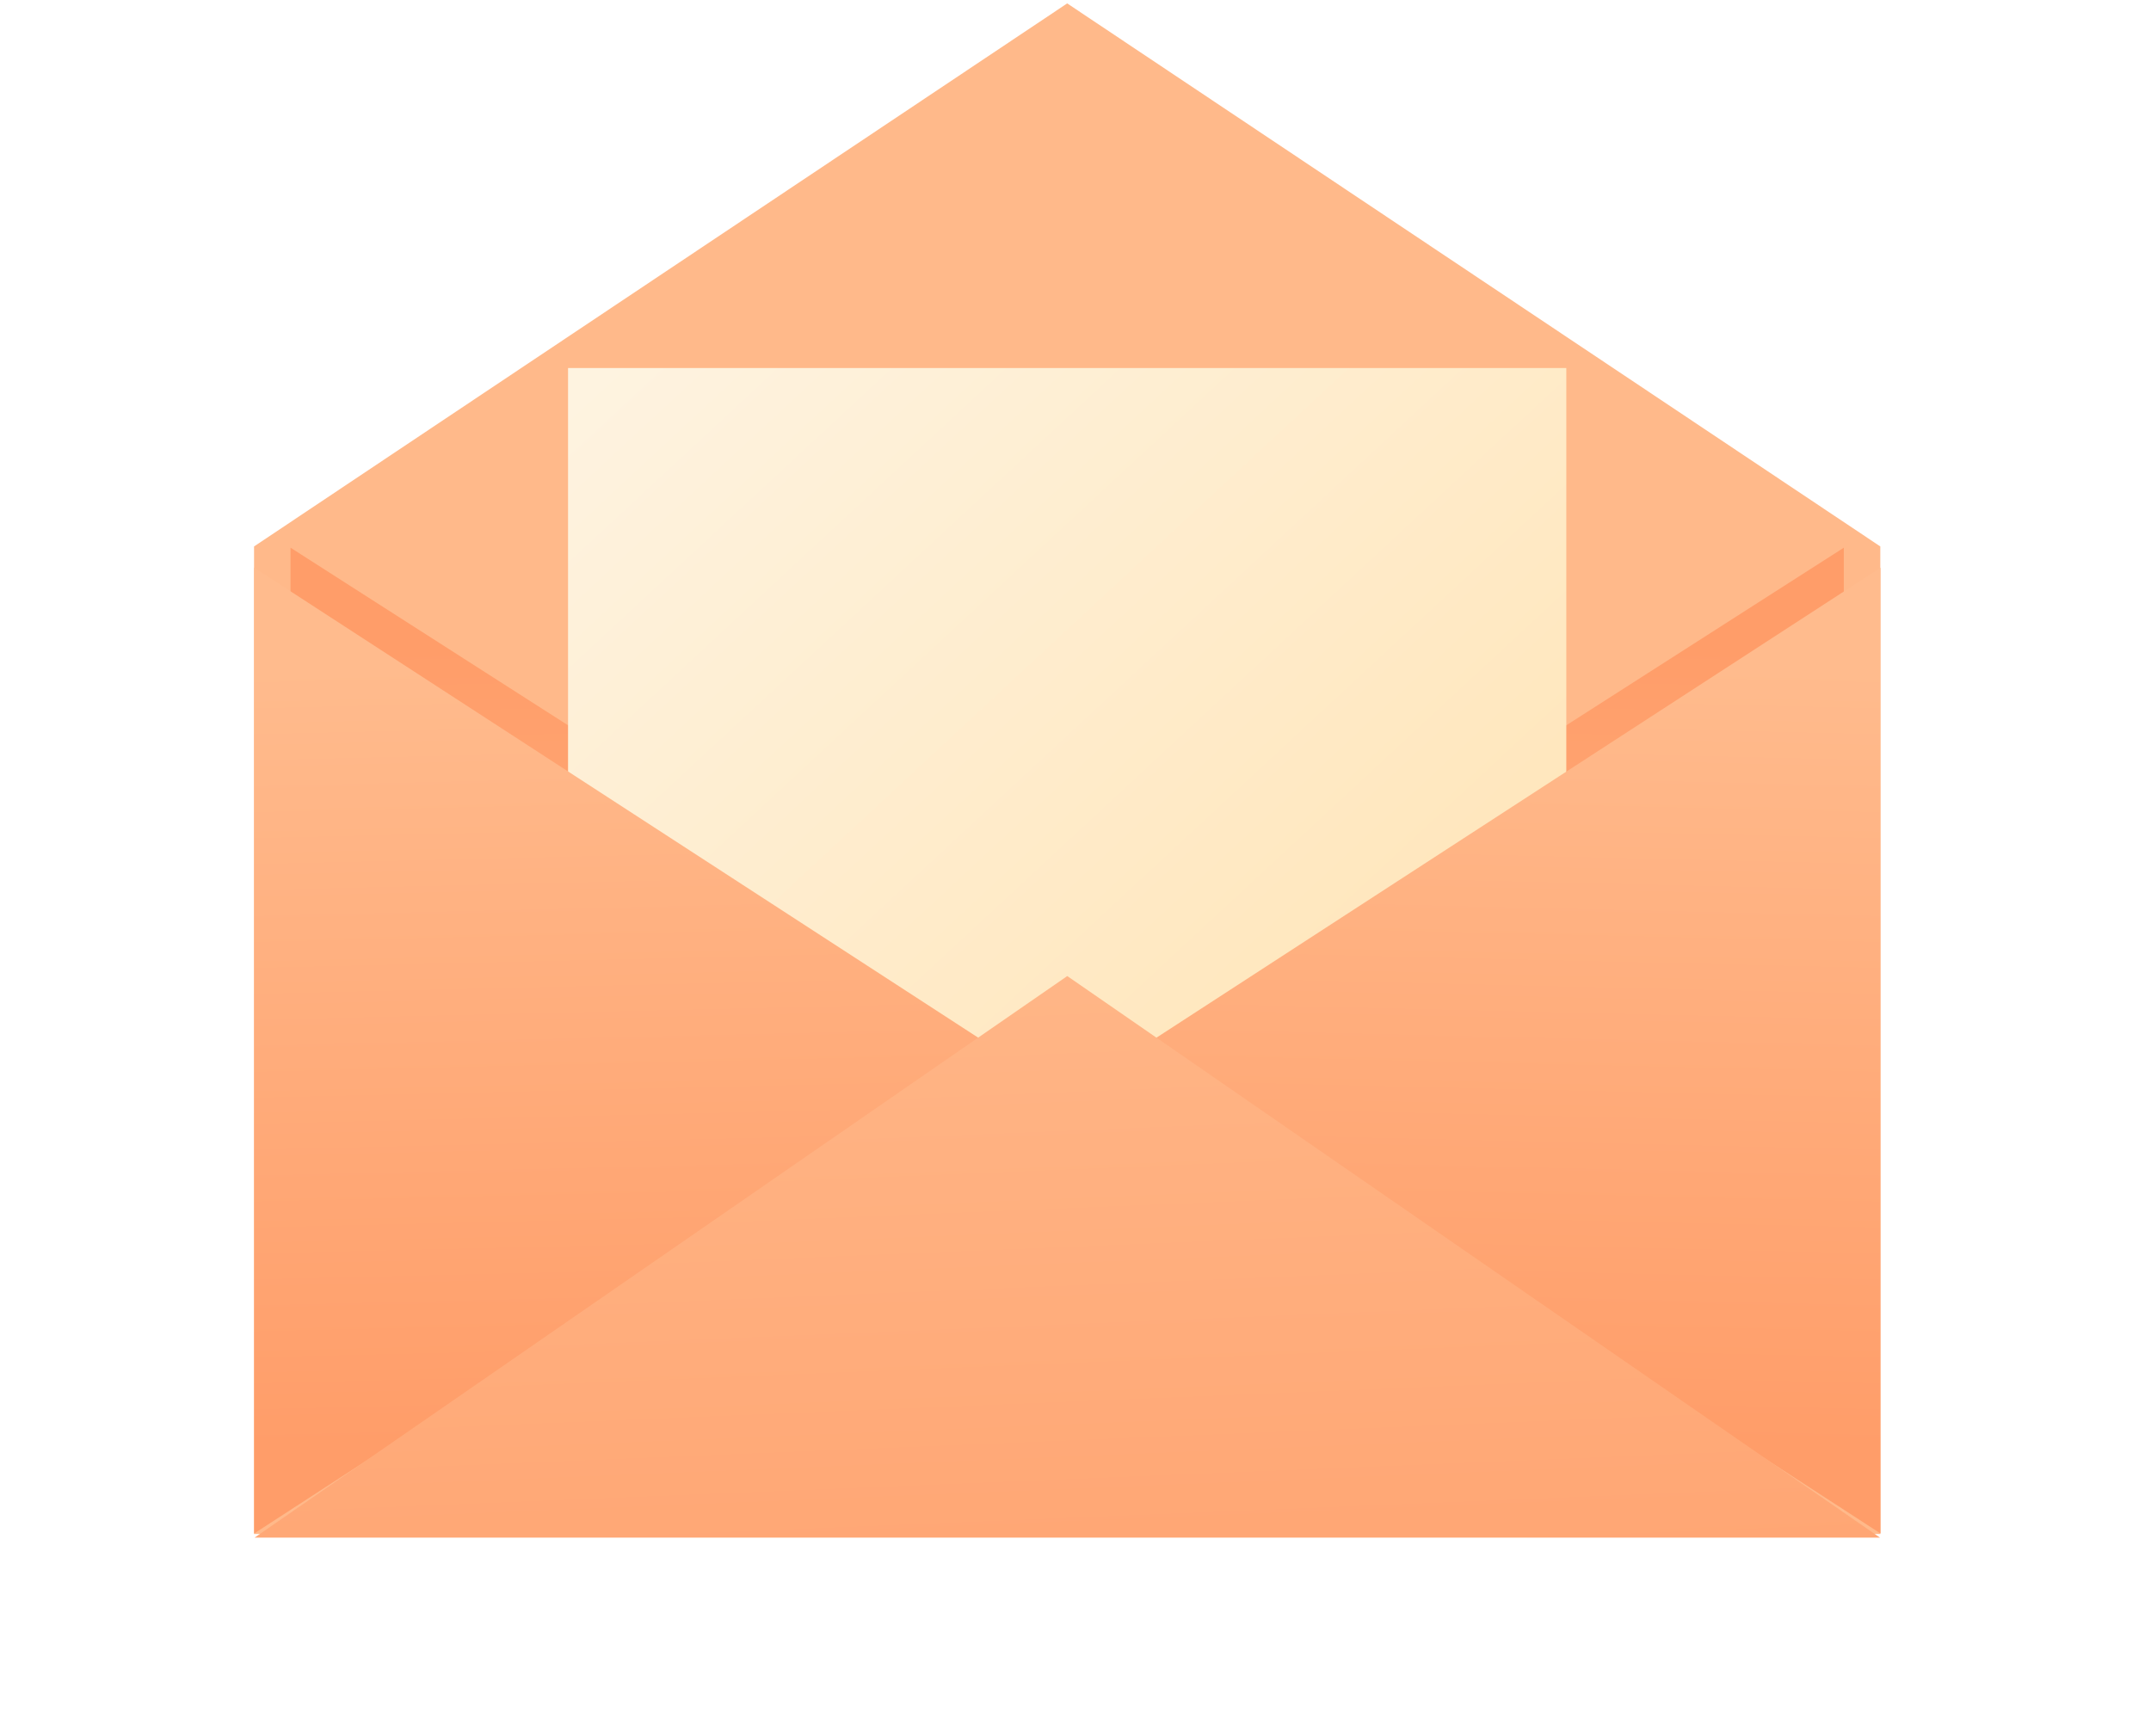
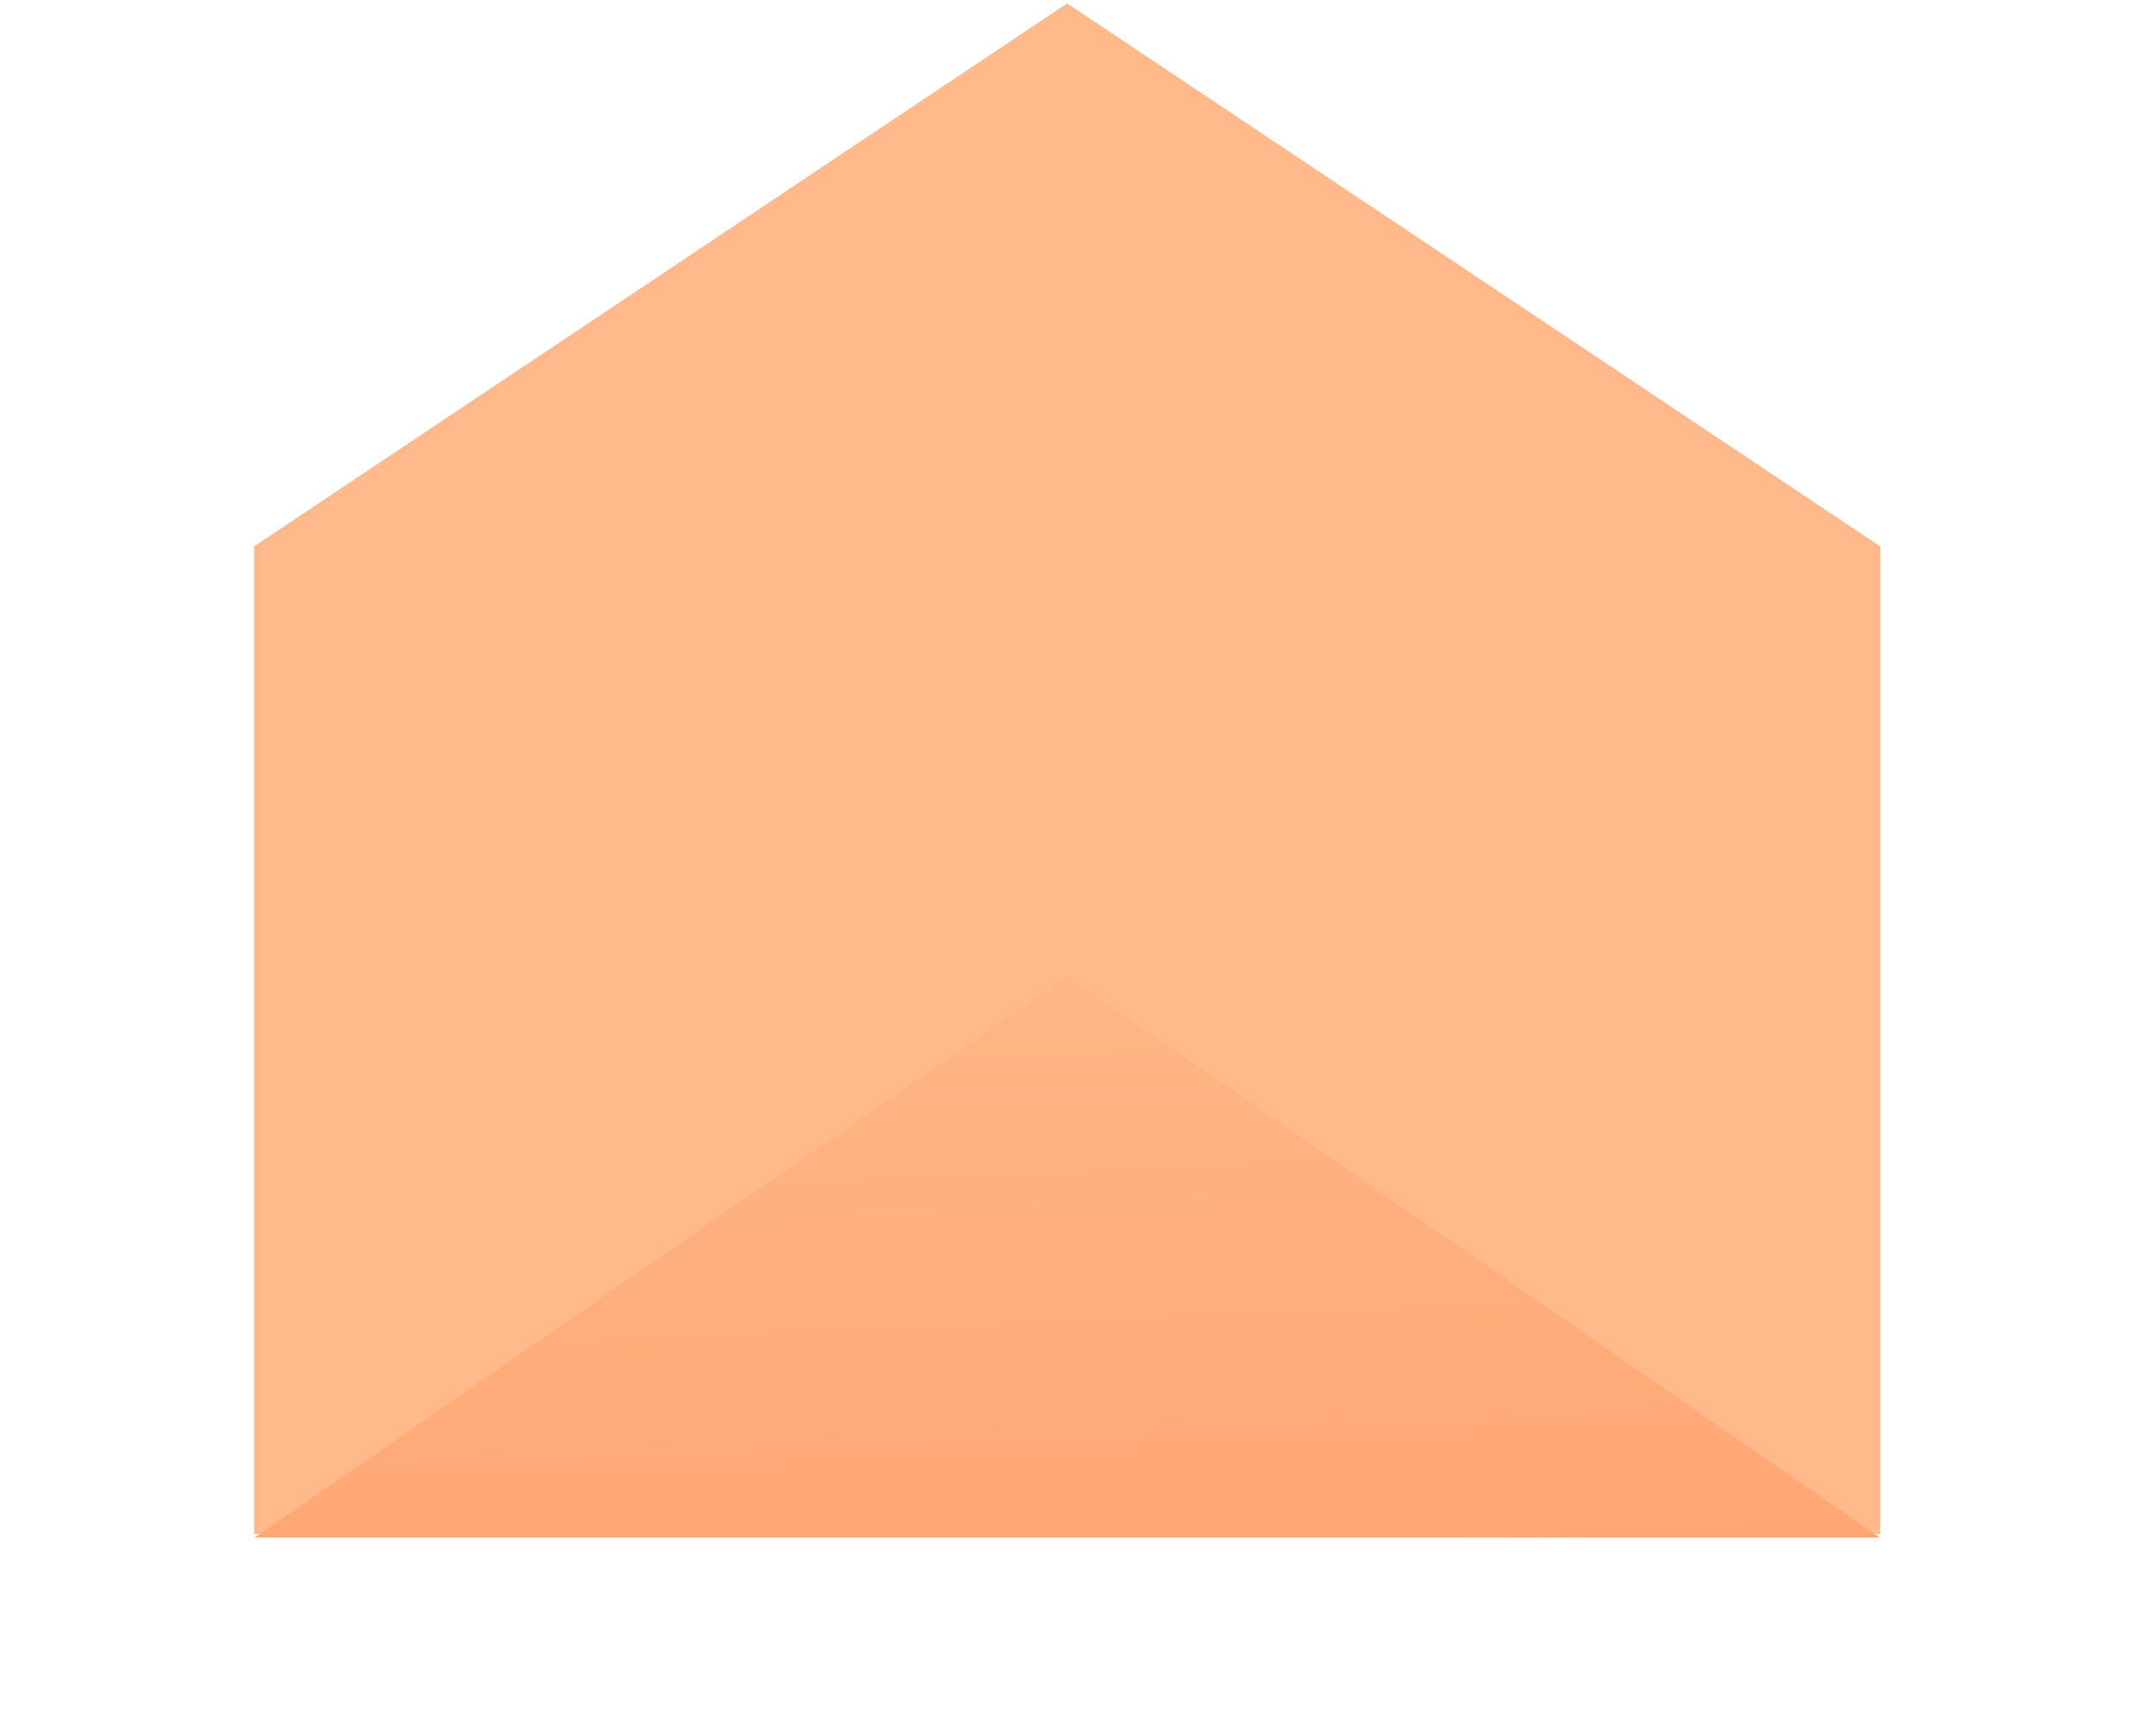
<svg xmlns="http://www.w3.org/2000/svg" width="57" height="46" viewBox="0 0 57 46" fill="none">
  <path d="M6.732 14.483L28.28 0.09L49.827 14.483V40.657H6.732V14.483Z" fill="#FFB98A" />
  <g filter="url(#filter0_d_11926_10338)">
-     <path d="M15.013 29.992L6.732 40.112L6.732 14.516L15.012 19.816L15.013 29.992Z" fill="url(#paint0_linear_11926_10338)" />
-   </g>
+     </g>
  <g filter="url(#filter1_d_11926_10338)">
-     <path d="M41.546 29.992L49.827 40.112L49.827 14.516L41.546 19.816L41.546 29.992Z" fill="url(#paint1_linear_11926_10338)" />
-   </g>
-   <rect x="15.053" y="9.754" width="26.453" height="22.203" fill="url(#paint2_linear_11926_10338)" />
-   <path d="M26.45 27.845L6.735 40.643L6.735 15.046L26.45 27.845Z" fill="url(#paint3_linear_11926_10338)" />
-   <path d="M30.117 27.845L49.832 40.643L49.832 15.046L30.117 27.845Z" fill="url(#paint4_linear_11926_10338)" />
+     </g>
  <path d="M28.282 25.869L49.818 40.752H6.747L28.282 25.869Z" fill="url(#paint5_linear_11926_10338)" />
  <defs>
    <filter id="filter0_d_11926_10338" x="6.732" y="14.032" width="9.731" height="26.565" filterUnits="userSpaceOnUse" color-interpolation-filters="sRGB">
      <feFlood flood-opacity="0" result="BackgroundImageFix" />
      <feColorMatrix in="SourceAlpha" type="matrix" values="0 0 0 0 0 0 0 0 0 0 0 0 0 0 0 0 0 0 127 0" result="hardAlpha" />
      <feOffset dx="0.967" />
      <feGaussianBlur stdDeviation="0.242" />
      <feComposite in2="hardAlpha" operator="out" />
      <feColorMatrix type="matrix" values="0 0 0 0 1 0 0 0 0 0.62 0 0 0 0 0.416 0 0 0 1 0" />
      <feBlend mode="normal" in2="BackgroundImageFix" result="effect1_dropShadow_11926_10338" />
      <feBlend mode="normal" in="SourceGraphic" in2="effect1_dropShadow_11926_10338" result="shape" />
    </filter>
    <filter id="filter1_d_11926_10338" x="40.095" y="14.032" width="9.731" height="26.565" filterUnits="userSpaceOnUse" color-interpolation-filters="sRGB">
      <feFlood flood-opacity="0" result="BackgroundImageFix" />
      <feColorMatrix in="SourceAlpha" type="matrix" values="0 0 0 0 0 0 0 0 0 0 0 0 0 0 0 0 0 0 127 0" result="hardAlpha" />
      <feOffset dx="-0.967" />
      <feGaussianBlur stdDeviation="0.242" />
      <feComposite in2="hardAlpha" operator="out" />
      <feColorMatrix type="matrix" values="0 0 0 0 1 0 0 0 0 0.62 0 0 0 0 0.416 0 0 0 1 0" />
      <feBlend mode="normal" in2="BackgroundImageFix" result="effect1_dropShadow_11926_10338" />
      <feBlend mode="normal" in="SourceGraphic" in2="effect1_dropShadow_11926_10338" result="shape" />
    </filter>
    <linearGradient id="paint0_linear_11926_10338" x1="13.304" y1="17.056" x2="13.788" y2="37.684" gradientUnits="userSpaceOnUse">
      <stop stop-color="#FF9D69" />
      <stop offset="1" stop-color="#FFBB8D" />
    </linearGradient>
    <linearGradient id="paint1_linear_11926_10338" x1="43.255" y1="17.056" x2="42.77" y2="37.684" gradientUnits="userSpaceOnUse">
      <stop stop-color="#FF9D69" />
      <stop offset="1" stop-color="#FFBB8D" />
    </linearGradient>
    <linearGradient id="paint2_linear_11926_10338" x1="16.077" y1="9.754" x2="34.287" y2="29.37" gradientUnits="userSpaceOnUse">
      <stop stop-color="#FEF3E0" />
      <stop offset="1" stop-color="#FFE6BB" />
    </linearGradient>
    <linearGradient id="paint3_linear_11926_10338" x1="13.307" y1="17.587" x2="13.791" y2="38.215" gradientUnits="userSpaceOnUse">
      <stop stop-color="#FFBB8D" />
      <stop offset="1" stop-color="#FF9D69" />
    </linearGradient>
    <linearGradient id="paint4_linear_11926_10338" x1="43.261" y1="17.587" x2="42.776" y2="38.215" gradientUnits="userSpaceOnUse">
      <stop stop-color="#FFBB8D" />
      <stop offset="1" stop-color="#FF9D69" />
    </linearGradient>
    <linearGradient id="paint5_linear_11926_10338" x1="28.171" y1="20.229" x2="29.433" y2="50.952" gradientUnits="userSpaceOnUse">
      <stop stop-color="#FFBB8D" />
      <stop offset="1" stop-color="#FF9D69" />
    </linearGradient>
  </defs>
</svg>